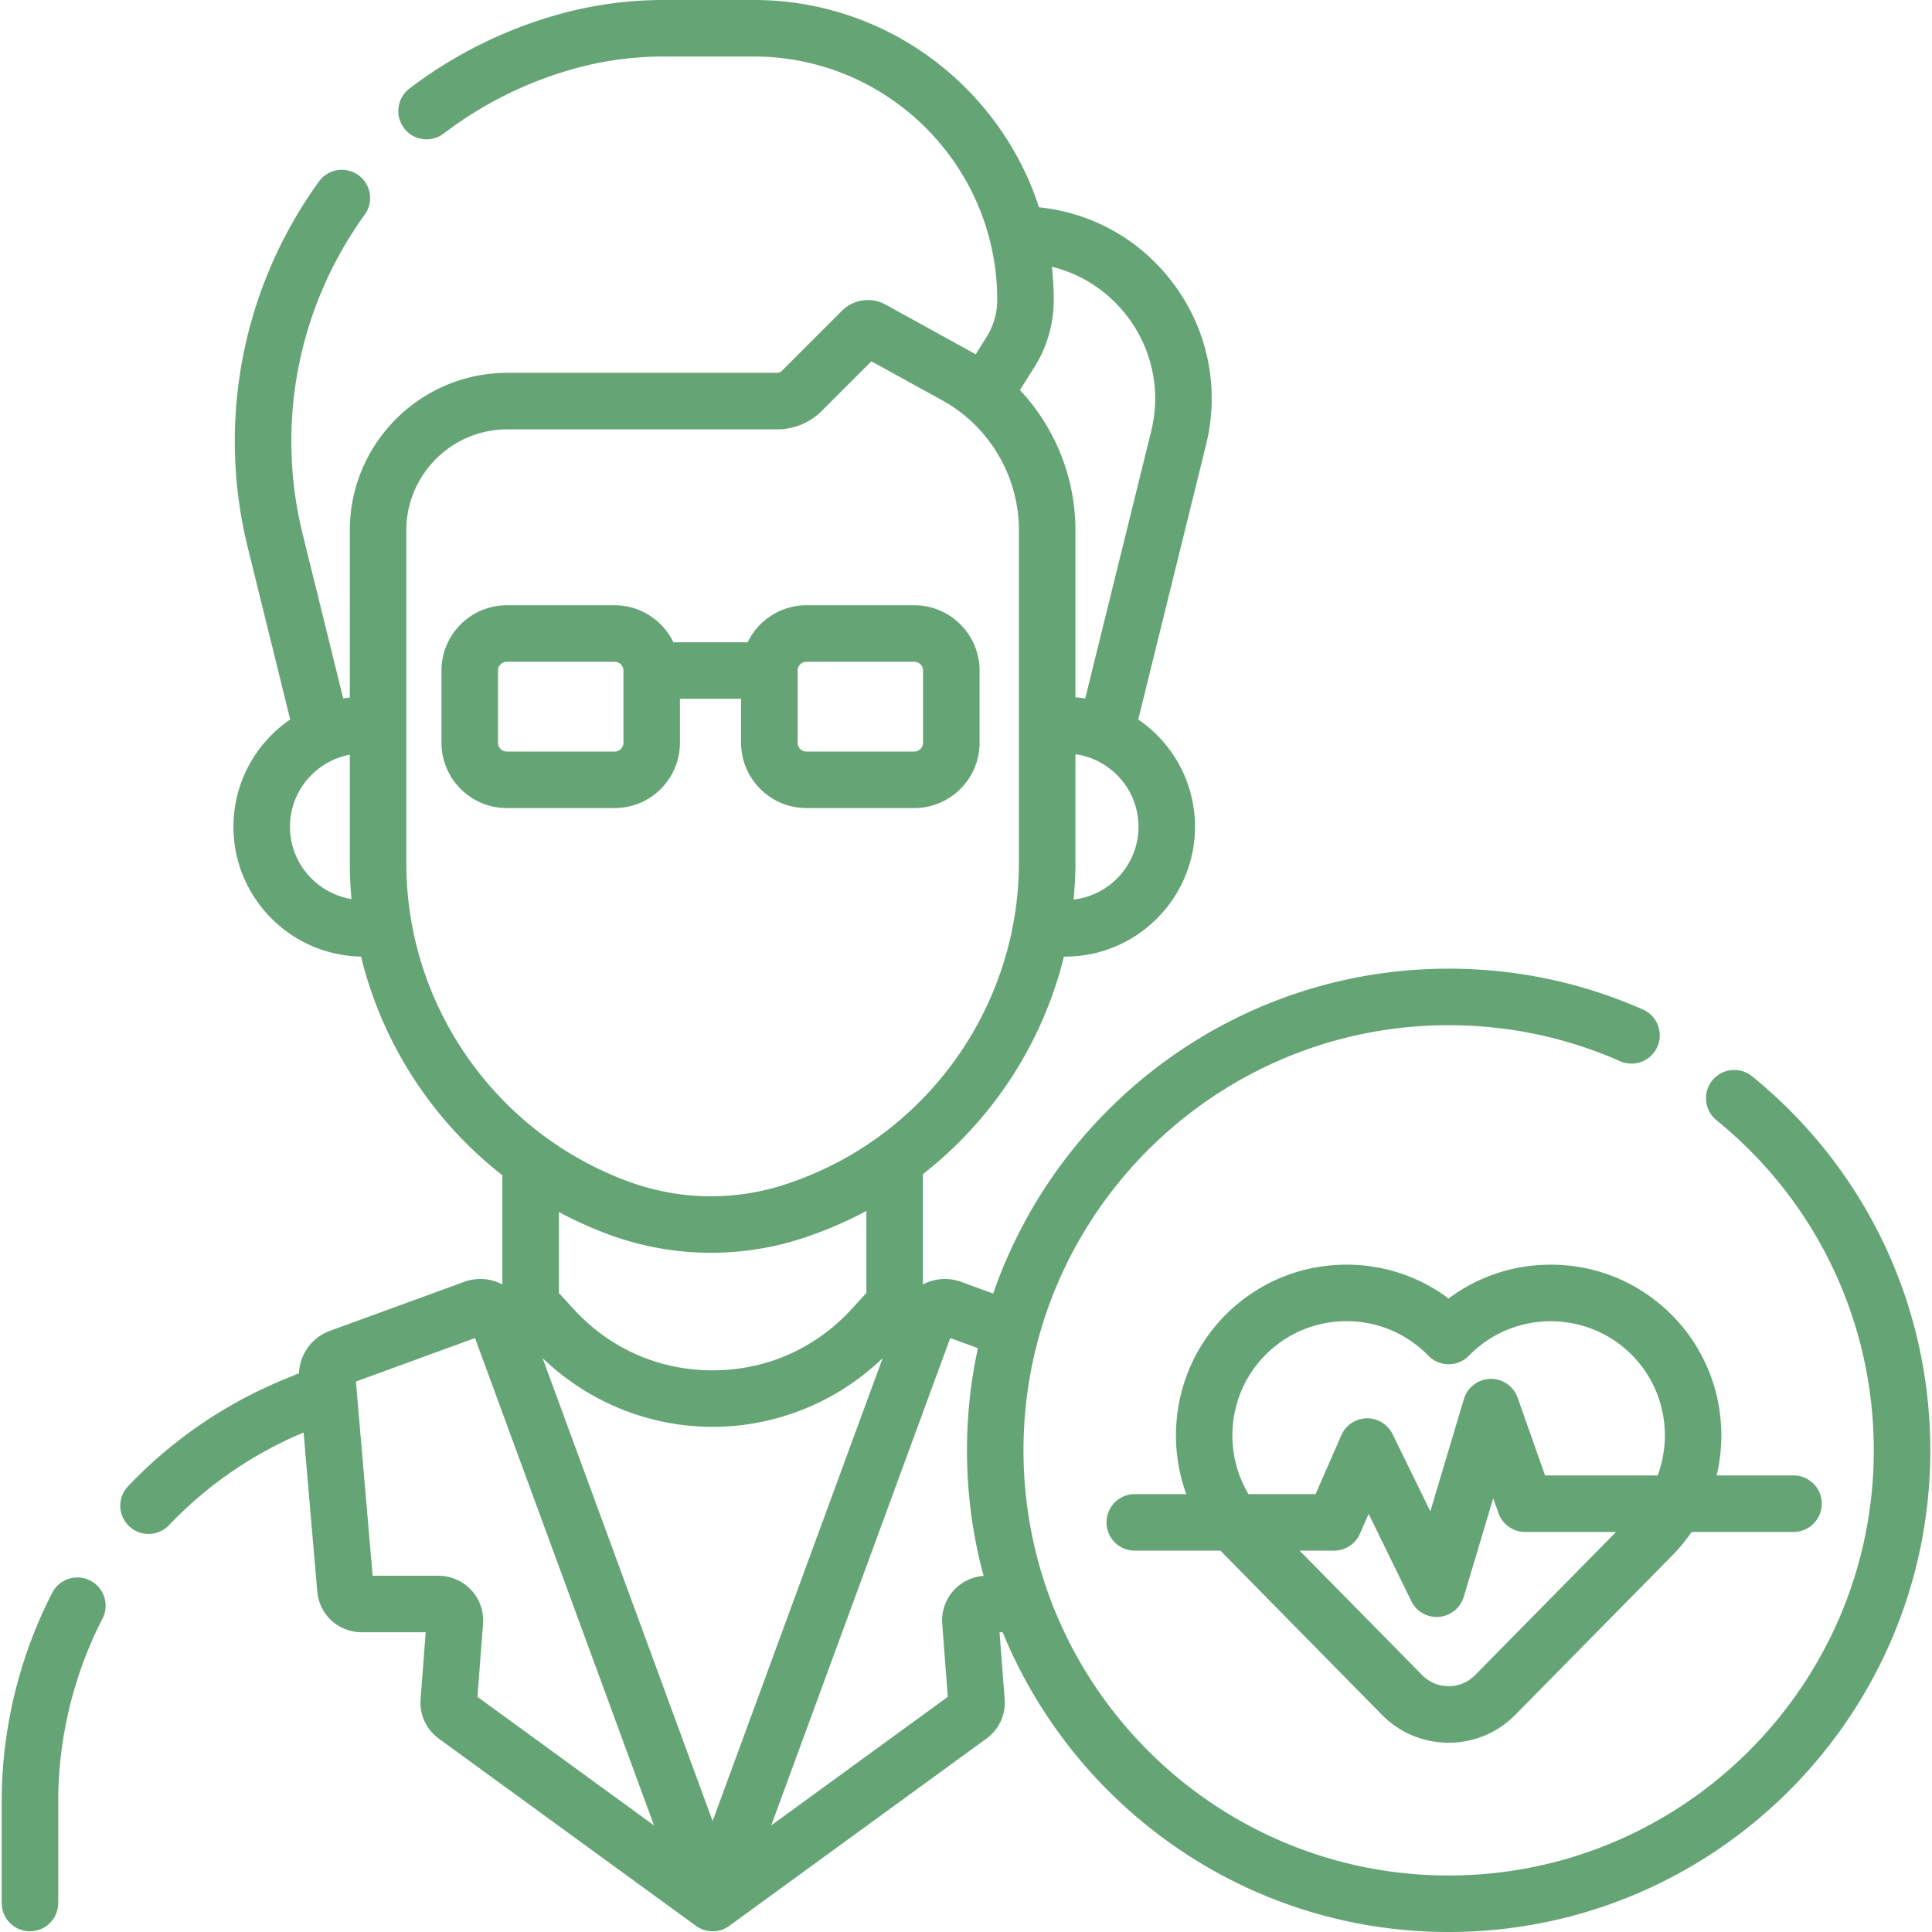
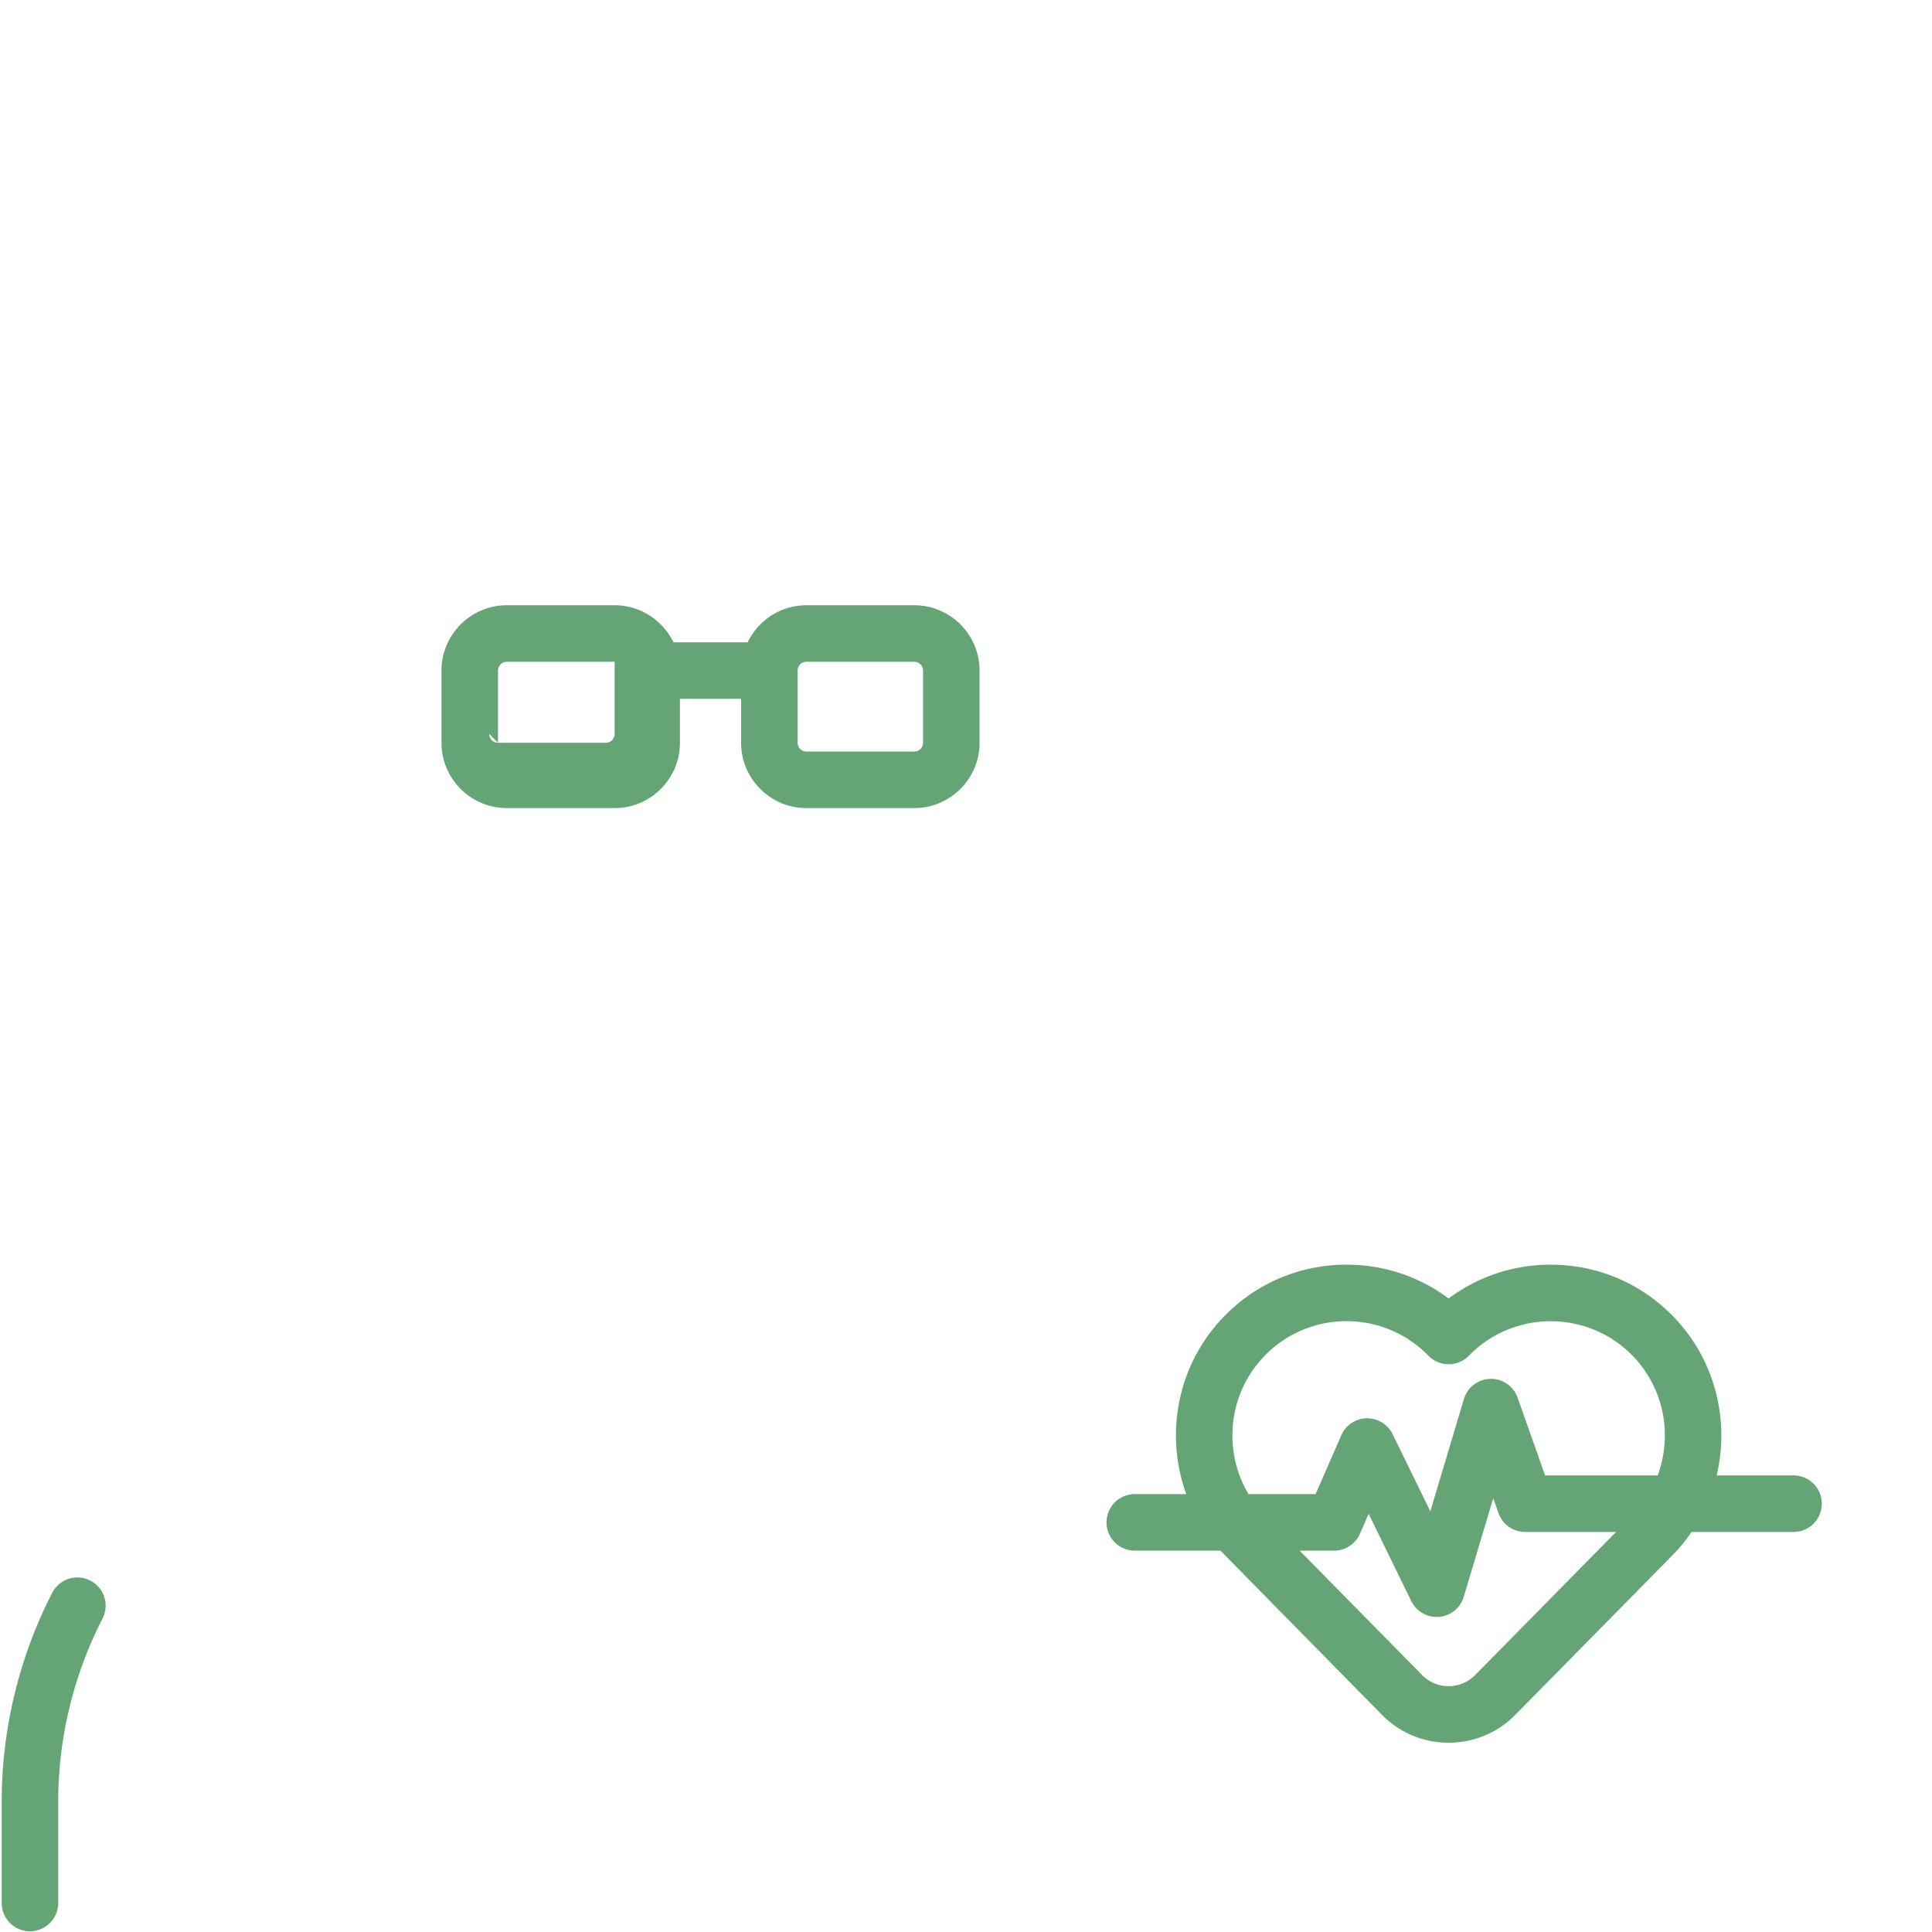
<svg xmlns="http://www.w3.org/2000/svg" version="1.1" width="512" height="512" x="0" y="0" viewBox="0 0 512.752 512.752" style="enable-background:new 0 0 512 512" xml:space="preserve">
  <g>
-     <path d="M23.959 419.486a7.5 7.5 0 0 0-10.1 3.241C5.088 439.79.452 458.941.452 478.111v26.949a7.5 7.5 0 0 0 15 0v-26.949c0-16.795 4.063-33.575 11.749-48.526a7.5 7.5 0 0 0-3.242-10.099zM180.458 197.128V185.47h16.233v11.658c0 9.559 7.777 17.335 17.335 17.335h28.616c9.559 0 17.335-7.777 17.335-17.335V177.97c0-9.559-7.777-17.335-17.335-17.335h-28.616c-6.87 0-12.801 4.027-15.605 9.835h-19.695c-2.804-5.808-8.735-9.835-15.605-9.835h-28.616c-9.559 0-17.336 7.777-17.336 17.335v19.158c0 9.559 7.777 17.335 17.336 17.335h28.616c9.56.001 17.337-7.776 17.337-17.335zm31.233-19.157a2.338 2.338 0 0 1 2.335-2.335h28.616a2.338 2.338 0 0 1 2.335 2.335v19.158a2.338 2.338 0 0 1-2.335 2.335h-28.616a2.338 2.338 0 0 1-2.335-2.335zm-79.52 19.157V177.97a2.338 2.338 0 0 1 2.336-2.335h28.616a2.338 2.338 0 0 1 2.335 2.335v19.158a2.338 2.338 0 0 1-2.335 2.335h-28.616a2.337 2.337 0 0 1-2.336-2.335z" fill="#65A575" opacity="1" data-original="#000000" />
-     <path d="M464.998 285.645a7.499 7.499 0 0 0-10.55 1.094 7.5 7.5 0 0 0 1.094 10.55c26.538 21.553 41.759 53.493 41.759 87.63 0 62.217-50.617 112.833-112.833 112.833s-112.833-50.617-112.833-112.833 50.617-112.833 112.833-112.833c15.821 0 31.13 3.216 45.501 9.558a7.5 7.5 0 0 0 6.056-13.724c-16.292-7.189-33.638-10.834-51.557-10.834-55.928 0-103.576 36.104-120.877 86.228l-8.542-3.117c-3.445-1.256-7.088-.891-10.111.686v-29.267c18.508-14.445 31.774-34.802 37.43-57.729h.317c19.006 0 34.468-15.462 34.468-34.469 0-11.814-5.976-22.255-15.061-28.468l17.985-72.869c3.79-15.355.37-31.304-9.382-43.755-8.653-11.048-21.176-17.903-34.937-19.31C265.371 23.121 235.37 0 200.056 0h-24.003c-9.535 0-19.02 1.32-28.191 3.924-14.297 4.059-27.502 10.664-39.249 19.63a7.5 7.5 0 0 0 9.101 11.923c10.244-7.819 21.765-13.581 34.244-17.124A88.24 88.24 0 0 1 176.053 15h24.003c35.625 0 64.607 28.983 64.607 64.607 0 3.497-.985 6.908-2.849 9.867l-2.879 4.57a54.68 54.68 0 0 0-1.7-.978l-22.252-12.25c-3.744-2.061-8.471-1.391-11.494 1.632l-15.97 15.97a1.813 1.813 0 0 1-1.291.535h-71.587c-23.049 0-41.8 18.751-41.8 41.8v44.381c-.588.061-1.172.138-1.751.228l-10.77-43.638c-7.247-29.361-1.225-60.274 16.521-84.814a7.5 7.5 0 0 0-12.154-8.79c-20.336 28.12-27.236 63.547-18.93 97.199l11.262 45.63c-9.085 6.213-15.061 16.655-15.061 28.468 0 18.803 15.135 34.127 33.861 34.453 5.617 23.037 18.922 43.521 37.505 58.037v28.974c-3.023-1.577-6.667-1.943-10.112-.686L87.568 353.2c-4.813 1.756-8.025 6.261-8.235 11.283l-3.471 1.416c-15.903 6.489-29.987 16.087-41.862 28.53a7.5 7.5 0 1 0 10.852 10.356c10.166-10.652 22.182-18.917 35.72-24.592l3.627 42.161c.532 6.184 5.614 10.847 11.821 10.847h16.962l-1.356 17.74a11.787 11.787 0 0 0 4.846 10.498l68.244 49.686a7.495 7.495 0 0 0 8.935-.078c.072-.054.129-.12.198-.176l.015.022 67.924-49.453a11.785 11.785 0 0 0 4.847-10.496l-1.355-17.742h.831c19.088 46.621 64.945 79.551 118.357 79.551 70.488 0 127.833-57.346 127.833-127.833-.001-38.677-17.242-74.861-47.303-99.275zm-388.04-66.228c0-9.509 6.857-17.435 15.884-19.124v28.859c0 3.179.161 6.331.446 9.456-9.245-1.508-16.33-9.527-16.33-19.191zm207.974 19.328c.31-3.267.487-6.564.487-9.891v-28.691c9.441 1.336 16.734 9.449 16.734 19.254 0 9.974-7.543 18.209-17.221 19.328zm13.953-155.171c6.89 8.797 9.306 20.064 6.628 30.912l-17.494 70.877a34.185 34.185 0 0 0-2.601-.296v-44.313a54.429 54.429 0 0 0-14.728-37.228l3.815-6.056a33.464 33.464 0 0 0 5.157-17.862c0-2.98-.179-5.919-.499-8.815 7.742 1.904 14.668 6.327 19.722 12.781zM107.841 229.153v-88.399c0-14.778 12.022-26.8 26.8-26.8h71.587c4.493 0 8.718-1.75 11.897-4.928l13.136-13.136 18.741 10.317a39.434 39.434 0 0 1 20.417 34.546v88.101c0 37.989-24.055 72.047-59.86 84.75l-.738.262a63.31 63.31 0 0 1-42.468-.087c-35.596-12.794-59.512-46.802-59.512-84.626zm54.439 98.742a78.155 78.155 0 0 0 26.429 4.592 78.19 78.19 0 0 0 26.129-4.485l.737-.262a104.567 104.567 0 0 0 14.362-6.357v21.772l-3.985 4.344c-9.578 10.438-22.654 16.188-36.822 16.188-14.167 0-27.244-5.749-36.821-16.188l-3.985-4.343v-21.48a104.466 104.466 0 0 0 13.956 6.219zm-35.565 122.446 1.481-19.372c.25-3.284-.89-6.552-3.128-8.968a11.9 11.9 0 0 0-8.703-3.8H98.896l-4.435-51.547 31.608-11.533 47.503 129.335zm17.287-89.903c12.058 11.635 28.287 18.248 45.128 18.248 16.842 0 33.07-6.612 45.129-18.248L189.13 483.307zm109.189 61.564a11.9 11.9 0 0 0-3.126 8.967l1.48 19.372-46.857 34.115 47.503-129.335 7.347 2.681a127.836 127.836 0 0 0-2.904 27.117c0 11.526 1.542 22.697 4.416 33.327a11.89 11.89 0 0 0-7.859 3.756z" fill="#65A575" opacity="1" data-original="#000000" />
+     <path d="M23.959 419.486a7.5 7.5 0 0 0-10.1 3.241C5.088 439.79.452 458.941.452 478.111v26.949a7.5 7.5 0 0 0 15 0v-26.949c0-16.795 4.063-33.575 11.749-48.526a7.5 7.5 0 0 0-3.242-10.099zM180.458 197.128V185.47h16.233v11.658c0 9.559 7.777 17.335 17.335 17.335h28.616c9.559 0 17.335-7.777 17.335-17.335V177.97c0-9.559-7.777-17.335-17.335-17.335h-28.616c-6.87 0-12.801 4.027-15.605 9.835h-19.695c-2.804-5.808-8.735-9.835-15.605-9.835h-28.616c-9.559 0-17.336 7.777-17.336 17.335v19.158c0 9.559 7.777 17.335 17.336 17.335h28.616c9.56.001 17.337-7.776 17.337-17.335zm31.233-19.157a2.338 2.338 0 0 1 2.335-2.335h28.616a2.338 2.338 0 0 1 2.335 2.335v19.158a2.338 2.338 0 0 1-2.335 2.335h-28.616a2.338 2.338 0 0 1-2.335-2.335zm-79.52 19.157V177.97a2.338 2.338 0 0 1 2.336-2.335h28.616v19.158a2.338 2.338 0 0 1-2.335 2.335h-28.616a2.337 2.337 0 0 1-2.336-2.335z" fill="#65A575" opacity="1" data-original="#000000" />
    <path d="M443.616 348.918c-8.561-8.562-19.944-13.276-32.052-13.276-9.898 0-19.313 3.151-27.097 8.98-7.784-5.829-17.199-8.98-27.098-8.98-12.107 0-23.49 4.715-32.052 13.276-12.817 12.817-16.314 31.56-10.484 47.623h-13.665a7.5 7.5 0 0 0 0 15h22.748c.38.416 42.843 43.56 42.843 43.56 4.708 4.78 10.997 7.413 17.707 7.413 6.709 0 12.998-2.633 17.706-7.413l41.685-42.322a45.1 45.1 0 0 0 5.091-6.201h27.054a7.5 7.5 0 0 0 0-15h-20.405c3.536-14.842-.466-31.144-11.981-42.66zm-107.692 10.607c5.729-5.728 13.345-8.883 21.445-8.883 8.101 0 15.717 3.155 21.449 8.887l.349.349a7.5 7.5 0 0 0 10.603-.004l.349-.349c11.825-11.825 31.064-11.826 42.891 0 8.625 8.626 10.942 21.264 6.944 32.053h-29.887l-7.29-20.627c-1.082-3.061-4.036-5.094-7.255-4.999a7.499 7.499 0 0 0-7.001 5.349l-8.913 29.807-10.012-20.483a7.501 7.501 0 0 0-13.61.288l-6.834 15.628h-17.798c-6.953-11.647-5.422-27.024 4.57-37.016zm55.562 85.05c-1.867 1.895-4.36 2.938-7.02 2.938s-5.153-1.044-7.02-2.938l-32.536-33.034h9.146a7.501 7.501 0 0 0 6.872-4.495l2.307-5.275 11.322 23.164a7.5 7.5 0 0 0 13.924-1.144l7.819-26.149 1.391 3.936a7.5 7.5 0 0 0 7.071 5.001h24.149z" fill="#65A575" opacity="1" data-original="#000000" />
  </g>
</svg>